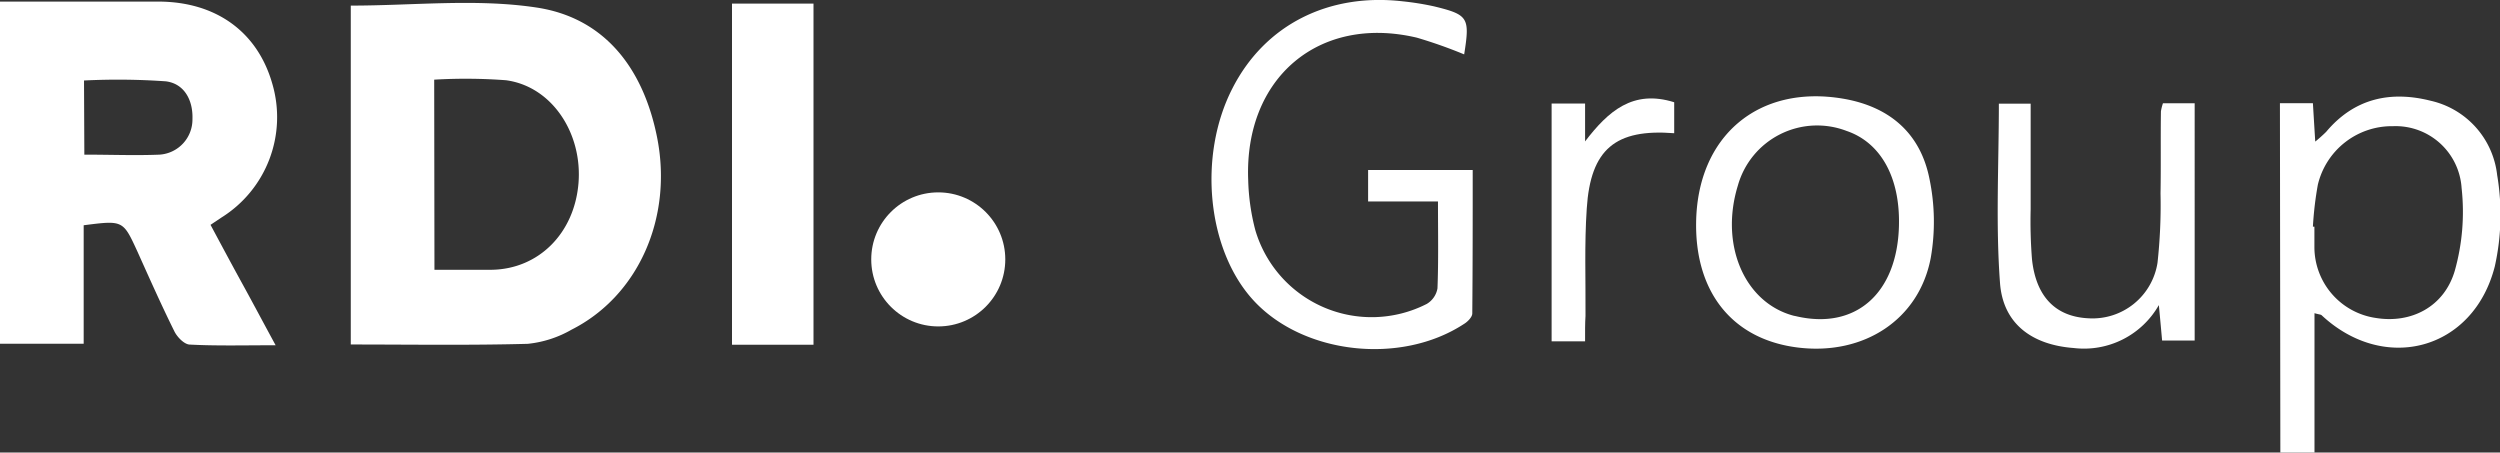
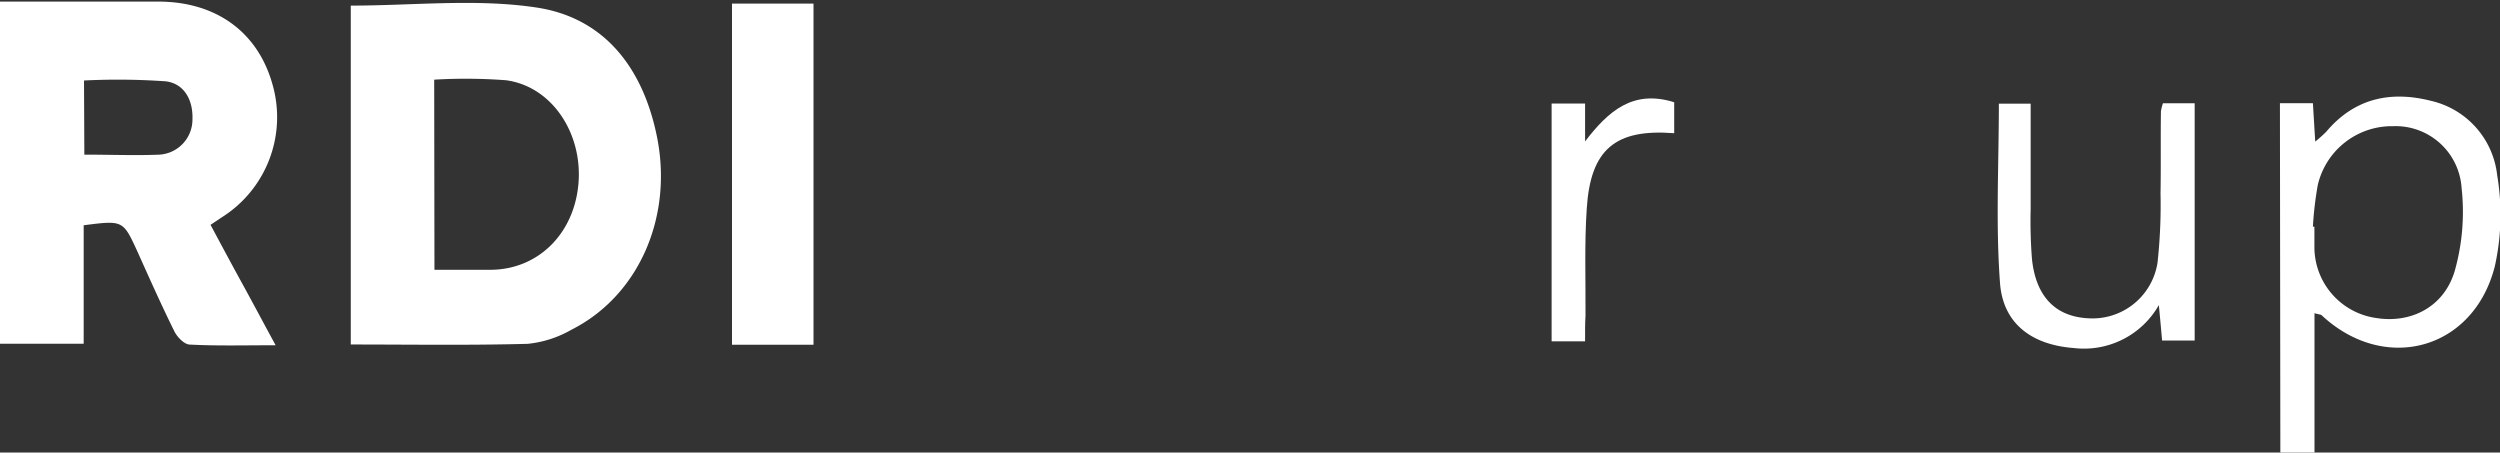
<svg xmlns="http://www.w3.org/2000/svg" viewBox="0 0 298.77 54.08">
  <rect x="0" y="0" width="298.77" height="54.08" fill="#333333" stroke="none" />
  <defs>
    <style>.cls-1{fill:#fff;}</style>
  </defs>
  <g id="Слой_2" data-name="Слой 2">
    <g id="Слой_1-2" data-name="Слой 1">
      <path class="cls-1" d="M41.92,41.17V.67c7.52,0,15-.86,22.2.23C72.4,2.15,76.94,8.35,78.54,16.48c1.88,9.6-2.29,18.91-10.24,22.92a13.12,13.12,0,0,1-5.23,1.69C56.12,41.28,49.17,41.17,41.92,41.17Zm10-8.93c2.4,0,4.63,0,6.87,0,5.58-.1,9.83-4.34,10.34-10.3S66,10.34,60.48,9.59a64.52,64.52,0,0,0-8.59-.07Z" />
      <path class="cls-1" d="M10,26.92V41.08H0V.19H5.6c4.45,0,8.9,0,13.35,0C25.81.21,30.77,3.8,32.54,10a14.14,14.14,0,0,1-6.08,16l-1.3.87c1.27,2.37,2.52,4.71,3.78,7s2.52,4.67,4,7.39c-3.74,0-7,.09-10.24-.08-.66,0-1.52-.89-1.86-1.58-1.56-3.15-3-6.39-4.44-9.59C14.7,26.32,14.7,26.32,10,26.92Zm.08-8.44c3.2,0,6.13.12,9,0A4.21,4.21,0,0,0,23,14.23c.08-2.29-1-4.24-3.18-4.51a81.44,81.44,0,0,0-9.78-.1Z" />
-       <path class="cls-1" d="M171.85,24.08H163.5V20.32H176c0,5.76,0,11.45-.05,17.14,0,.43-.56,1-1,1.26-7.54,4.93-19.17,3.63-25.11-2.78-5.57-6-6.71-17.28-2.56-25.37C151.13,3,158.73-.87,167.65.16a33.3,33.3,0,0,1,3.73.6c4.1,1,4.3,1.33,3.6,5.74a56.65,56.65,0,0,0-5.66-2c-11.69-2.76-20.63,4.8-20.15,17a26,26,0,0,0,.85,6,14.49,14.49,0,0,0,20.49,8.82,2.68,2.68,0,0,0,1.28-1.86C171.92,31.15,171.85,27.8,171.85,24.08Z" />
      <path class="cls-1" d="M87.48.43h9.74V41.2H87.48Z" />
      <path class="cls-1" d="M272.47,12.33h3.94c.09,1.46.17,2.82.28,4.59A17,17,0,0,0,278,15.75c3.36-4,7.68-4.93,12.52-3.7a10.27,10.27,0,0,1,7.91,8.87,28.38,28.38,0,0,1-.28,10.91c-2.54,10-13.16,12.87-20.69,5.85-.1-.1-.3-.09-.86-.25V54.08h-4.08Zm3.94,14.76.18,0c0,.83,0,1.68,0,2.51A8.57,8.57,0,0,0,283.94,38c4.22.69,8.19-1.34,9.44-5.69a26,26,0,0,0,.8-9.85A7.9,7.9,0,0,0,286,15.08a9.1,9.1,0,0,0-9,7A41.28,41.28,0,0,0,276.41,27.09Z" />
-       <path class="cls-1" d="M202.7,26.65c.11-10.37,7.43-16.57,17.55-14.86,5.54.94,9.26,4.11,10.34,9.6a25.14,25.14,0,0,1,.15,9.43c-1.4,7.39-8,11.66-15.82,10.72S202.6,35,202.7,26.65Zm24.24.3c.14-5.73-2.16-9.9-6.25-11.3a9.84,9.84,0,0,0-13,6.52c-2.18,7.09.79,14,6.66,15.56l.25.05C221.73,39.47,226.73,35.1,226.94,27Z" />
      <path class="cls-1" d="M258.49,12.34h3.79V40.7h-3.89c-.11-1.22-.21-2.35-.39-4.24a10.29,10.29,0,0,1-10.18,5.13c-4.95-.37-8.43-2.87-8.8-7.74-.53-7.06-.14-14.19-.14-21.46h3.8c0,4.27,0,8.43,0,12.6a57.67,57.67,0,0,0,.16,6c.48,4.49,2.84,6.87,6.77,7.05a7.86,7.86,0,0,0,8.23-6.64,63.42,63.42,0,0,0,.36-8.28c.06-3.27,0-6.55.05-9.82A5.9,5.9,0,0,1,258.49,12.34Z" />
      <path class="cls-1" d="M189.43,40.79h-4V12.37h4V16.9c2.77-3.62,5.72-6.23,10.65-4.68v3.7c-7-.55-10,1.89-10.45,9-.29,4.26-.12,8.56-.15,12.83C189.42,38.68,189.43,39.66,189.43,40.79Z" />
-       <circle class="cls-1" cx="112.13" cy="31" r="8.01" />
    </g>
  </g>
</svg>